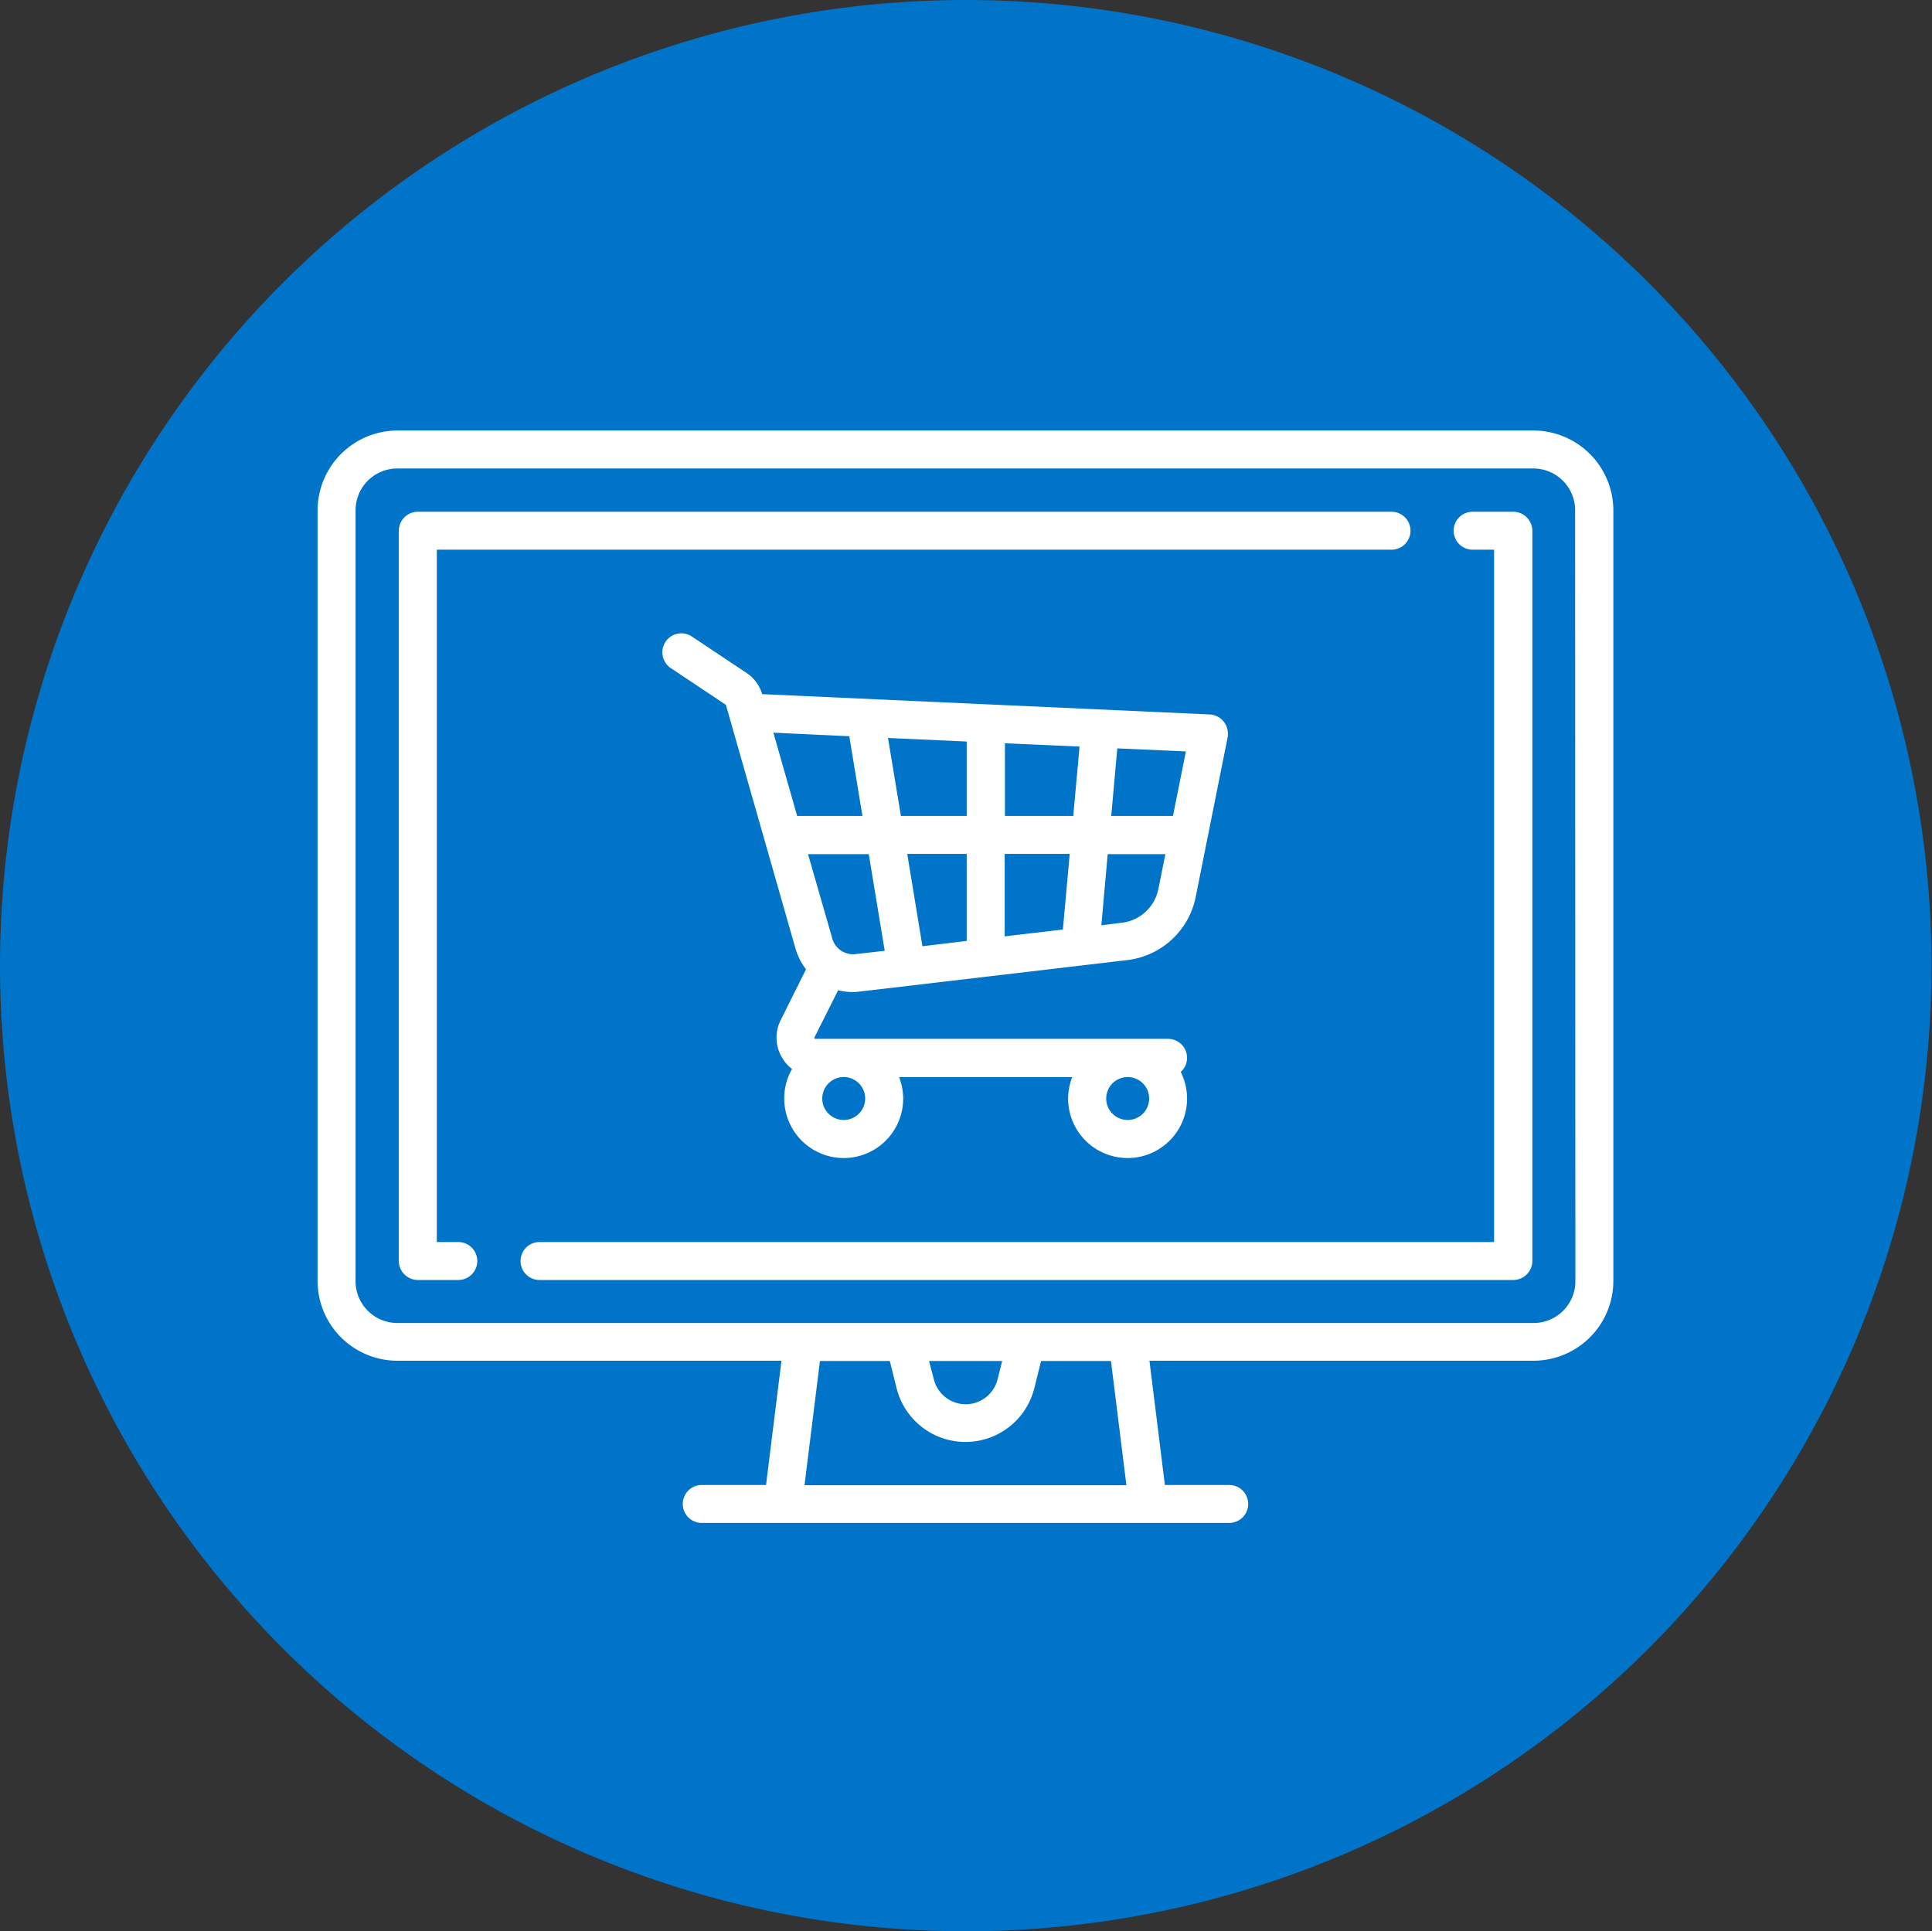
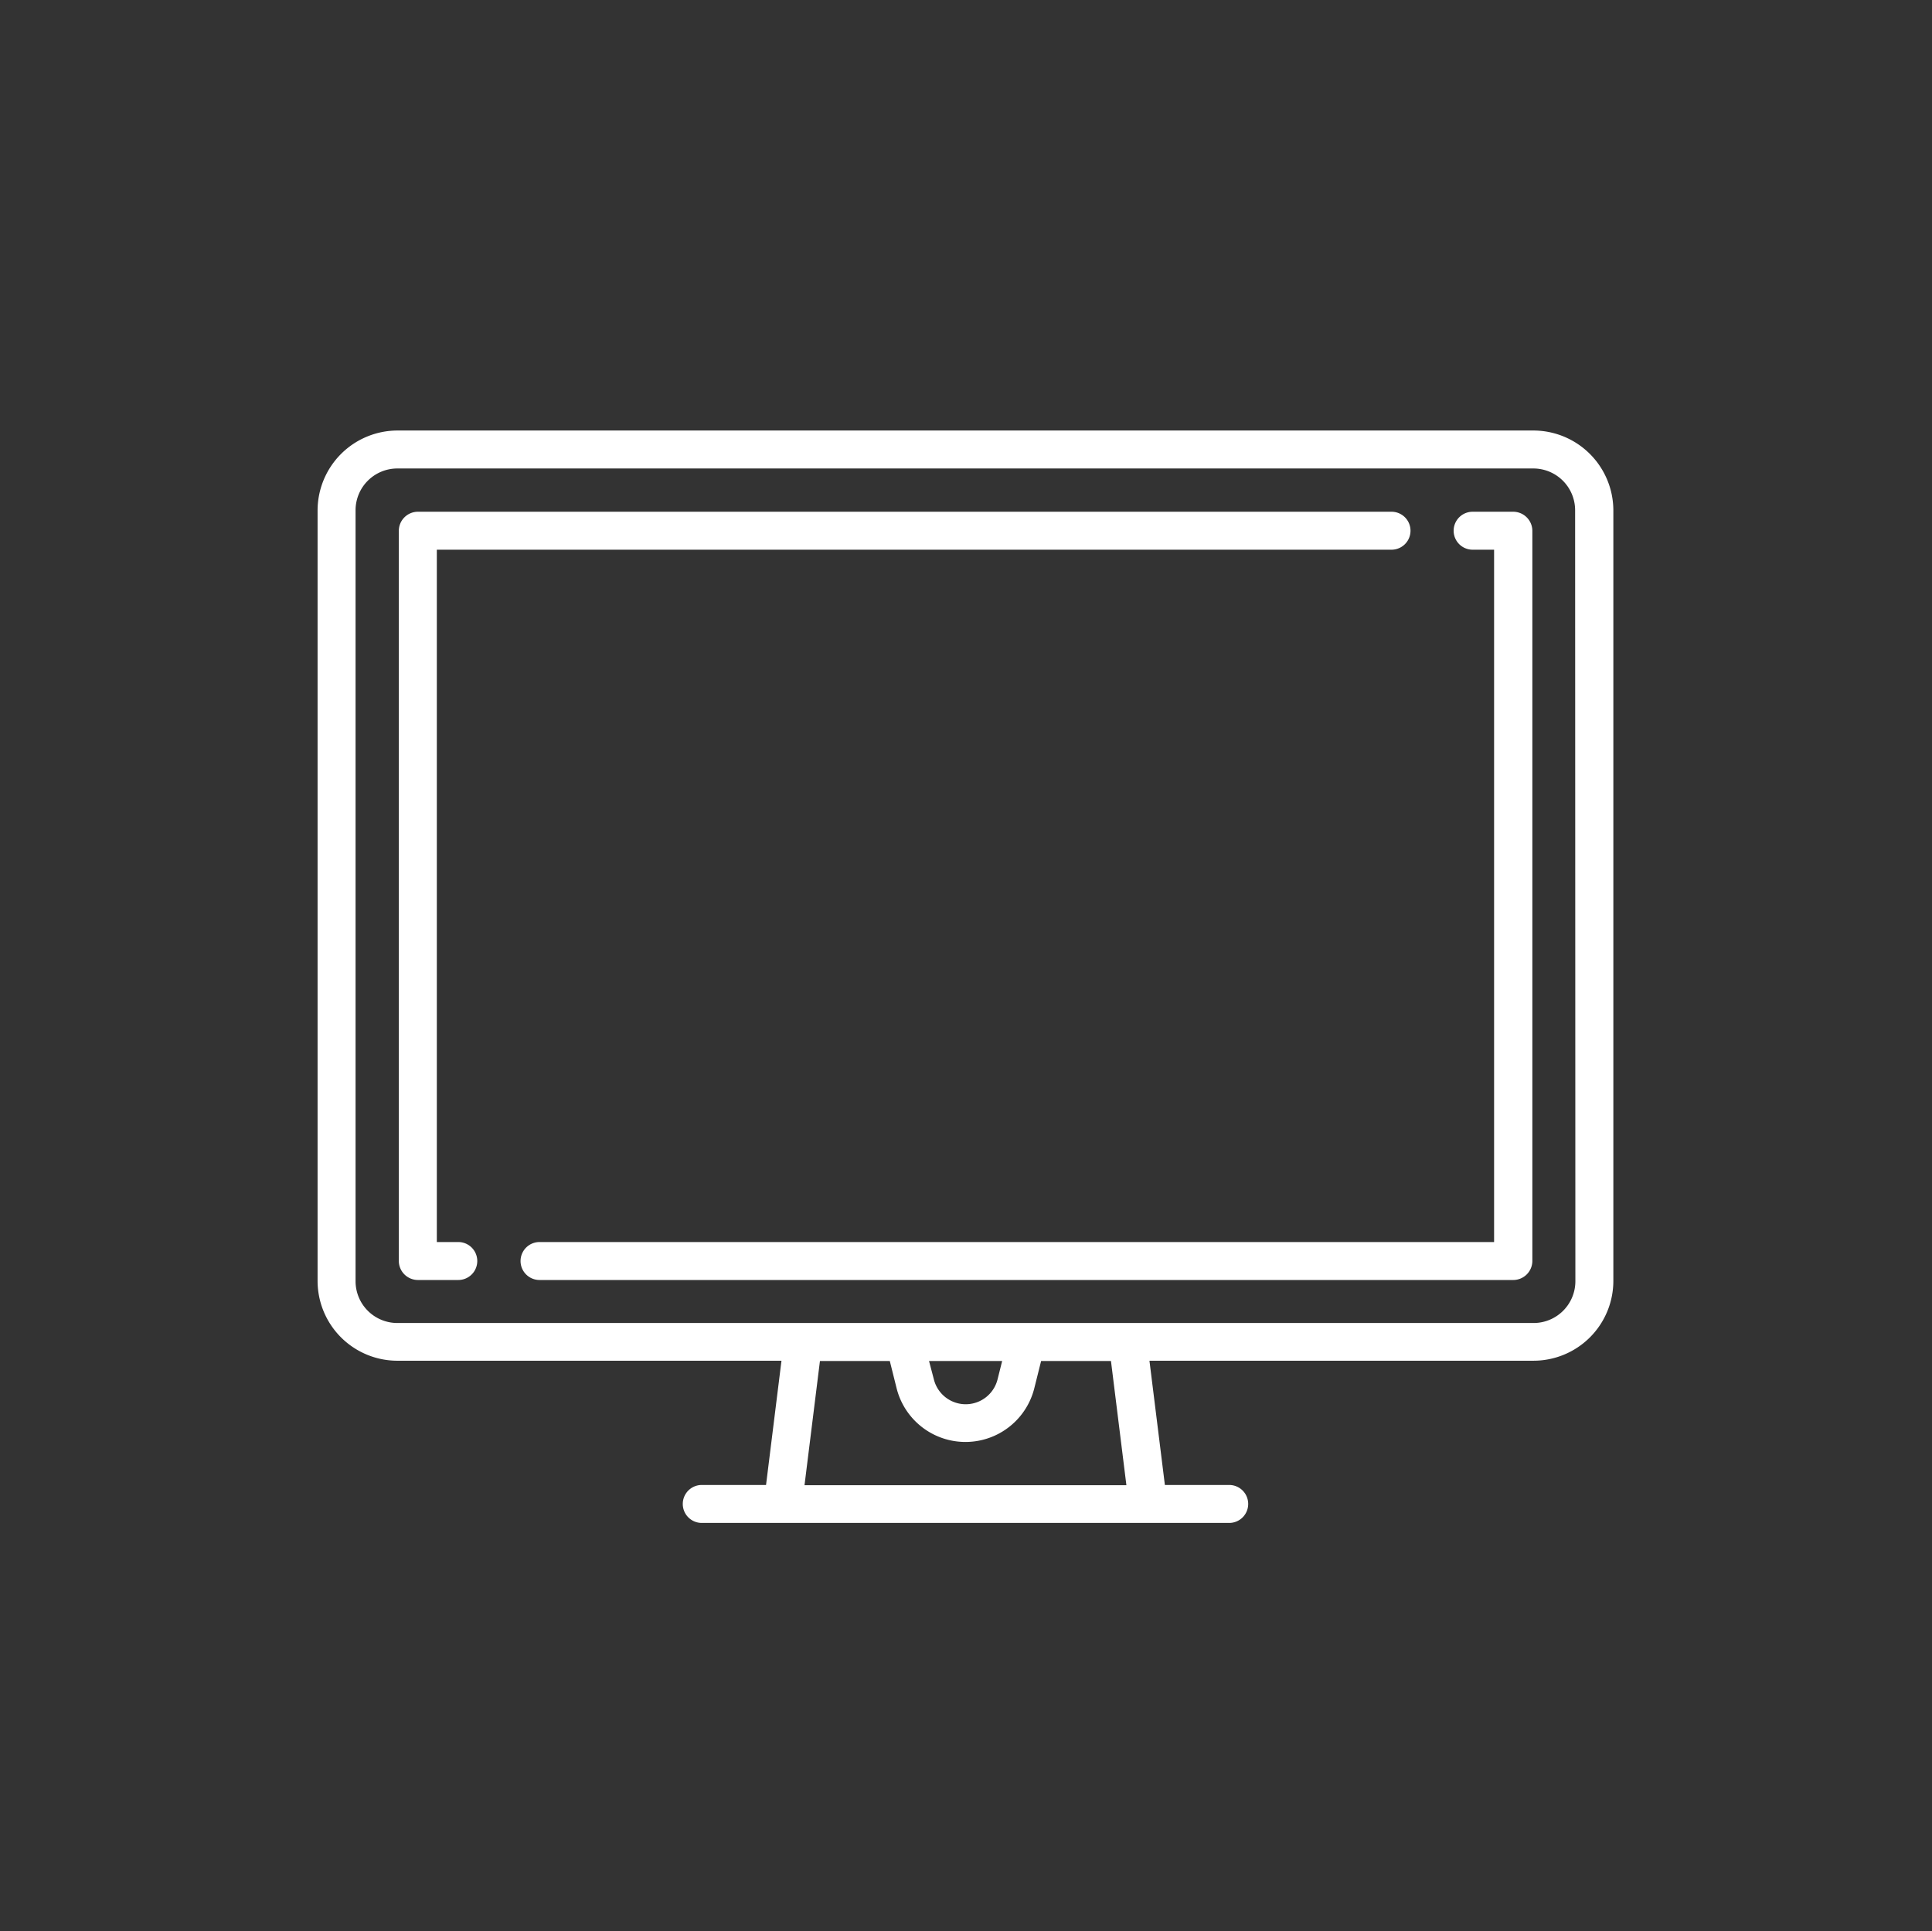
<svg xmlns="http://www.w3.org/2000/svg" viewBox="0 0 189.005 188.955">
  <rect x="0" y="0" width="189.005" height="188.955" fill="#333333" stroke="none" />
  <defs>
    <style>

            .cls-1{fill:#0074c8}.cls-2{fill:#fff}

        </style>
  </defs>
  <g id="estadisticas">
-     <path id="Path_3" d="M94.5 0A94.478 94.478 0 1 1 0 94.478 94.49 94.49 0 0 1 94.5 0z" class="cls-1" data-name="Path 3" />
    <g id="Group_1826" data-name="Group 1826" transform="translate(31.069 42.122)">
      <g id="Group_1819" data-name="Group 1819">
        <g id="Group_1818" data-name="Group 1818">
          <path id="Path_1280" d="M118.963 0H7.8A7.83 7.83 0 0 0 0 7.8v75.412a7.814 7.814 0 0 0 7.8 7.8h37.582l-1.51 12.156h-6.289a1.857 1.857 0 1 0 0 3.714h51.6a1.857 1.857 0 1 0 0-3.714H82.89l-1.51-12.157h37.583a7.814 7.814 0 0 0 7.8-7.8V7.8a7.83 7.83 0 0 0-7.8-7.8zM47.635 103.192l1.51-12.156h6.833l.668 2.674a6.944 6.944 0 0 0 13.468 0l.668-2.674h6.833l1.51 12.156zm12.181-12.156h7.155l-.446 1.783a3.211 3.211 0 0 1-6.239 0zm63.232-7.8a4.089 4.089 0 0 1-4.085 4.085H7.8a4.089 4.089 0 0 1-4.085-4.085V7.8A4.089 4.089 0 0 1 7.8 3.714h111.138a4.089 4.089 0 0 1 4.085 4.086l.025 75.438z" class="cls-2" data-name="Path 1280" />
        </g>
      </g>
      <g id="Group_1821" data-name="Group 1821" transform="translate(7.947 7.947)">
        <g id="Group_1820" data-name="Group 1820">
          <path id="Path_1281" d="M129.2 32.1H33.957a1.87 1.87 0 0 0-1.857 1.857v71.452a1.87 1.87 0 0 0 1.857 1.857h3.961a1.857 1.857 0 1 0 0-3.714h-2.1V35.814h93.412a1.857 1.857 0 1 0-.03-3.714z" class="cls-2" data-name="Path 1281" transform="translate(-32.1 -32.1)" />
        </g>
      </g>
      <g id="Group_1823" data-name="Group 1823" transform="translate(19.856 7.947)">
        <g id="Group_1822" data-name="Group 1822">
          <path id="Path_1282" d="M177.3 32.1h-3.96a1.857 1.857 0 1 0 0 3.714h2.1v67.738H82.057a1.857 1.857 0 0 0 0 3.714h95.269a1.87 1.87 0 0 0 1.857-1.857V33.957A1.876 1.876 0 0 0 177.3 32.1z" class="cls-2" data-name="Path 1282" transform="translate(-80.2 -32.1)" />
        </g>
      </g>
      <g id="Group_1825" data-name="Group 1825" transform="translate(33.728 19.839)">
        <g id="Group_1824" data-name="Group 1824">
-           <path id="Path_1283" d="M191.161 88.789a1.874 1.874 0 0 0-1.386-.718L146.1 86.09h-.1a3.8 3.8 0 0 0-1.535-2.08l-5.348-3.565a1.857 1.857 0 1 0-2.055 3.095l5.348 3.565c.025.025.05.05.05.074l6.808 23.842a6 6 0 0 0 1.018 1.979l-2.476 4.976a3.8 3.8 0 0 0 .173 3.738 3.459 3.459 0 0 0 .941 1.04 5.685 5.685 0 0 0-.768 2.9 5.818 5.818 0 0 0 11.636 0 5.889 5.889 0 0 0-.4-2.1h16.935a5.889 5.889 0 0 0-.4 2.1 5.818 5.818 0 0 0 11.636 0 5.748 5.748 0 0 0-.619-2.6 1.859 1.859 0 0 0-1.238-3.243h-34.479a.1.1 0 0 1-.1-.05.082.082 0 0 1 0-.124l2.3-4.58a5.755 5.755 0 0 0 1.461.173 6.526 6.526 0 0 0 .693-.05l26.1-3.07a7.757 7.757 0 0 0 6.734-6.214l3.12-15.6a1.946 1.946 0 0 0-.374-1.507zm-9.408 34.76a2.1 2.1 0 1 1-2.1 2.1 2.1 2.1 0 0 1 2.1-2.1zm-27.779 0a2.1 2.1 0 1 1-2.1 2.1 2.1 2.1 0 0 1 2.101-2.1zM149.419 98l-2.327-8.145 7.427.347 1.287 7.8zm5.719 13.518a2.11 2.11 0 0 1-2.278-1.51l-2.377-8.269h5.942l1.56 9.458zm10.869-1.287l-4.333.52-1.486-9.037h5.818zm0-12.231h-6.437l-1.263-7.626 7.7.347zm9.408 11.116l-5.694.668v-8.071h6.363zM176.43 98h-6.685v-7.107l7.3.322zm8.319 7.18a4.131 4.131 0 0 1-3.54 3.268l-2.03.248.619-6.957h5.645zm1.436-7.18h-6.041l.594-6.61 6.709.3z" class="cls-2" data-name="Path 1283" transform="translate(-136.231 -80.131)" />
-         </g>
+           </g>
      </g>
    </g>
  </g>
</svg>